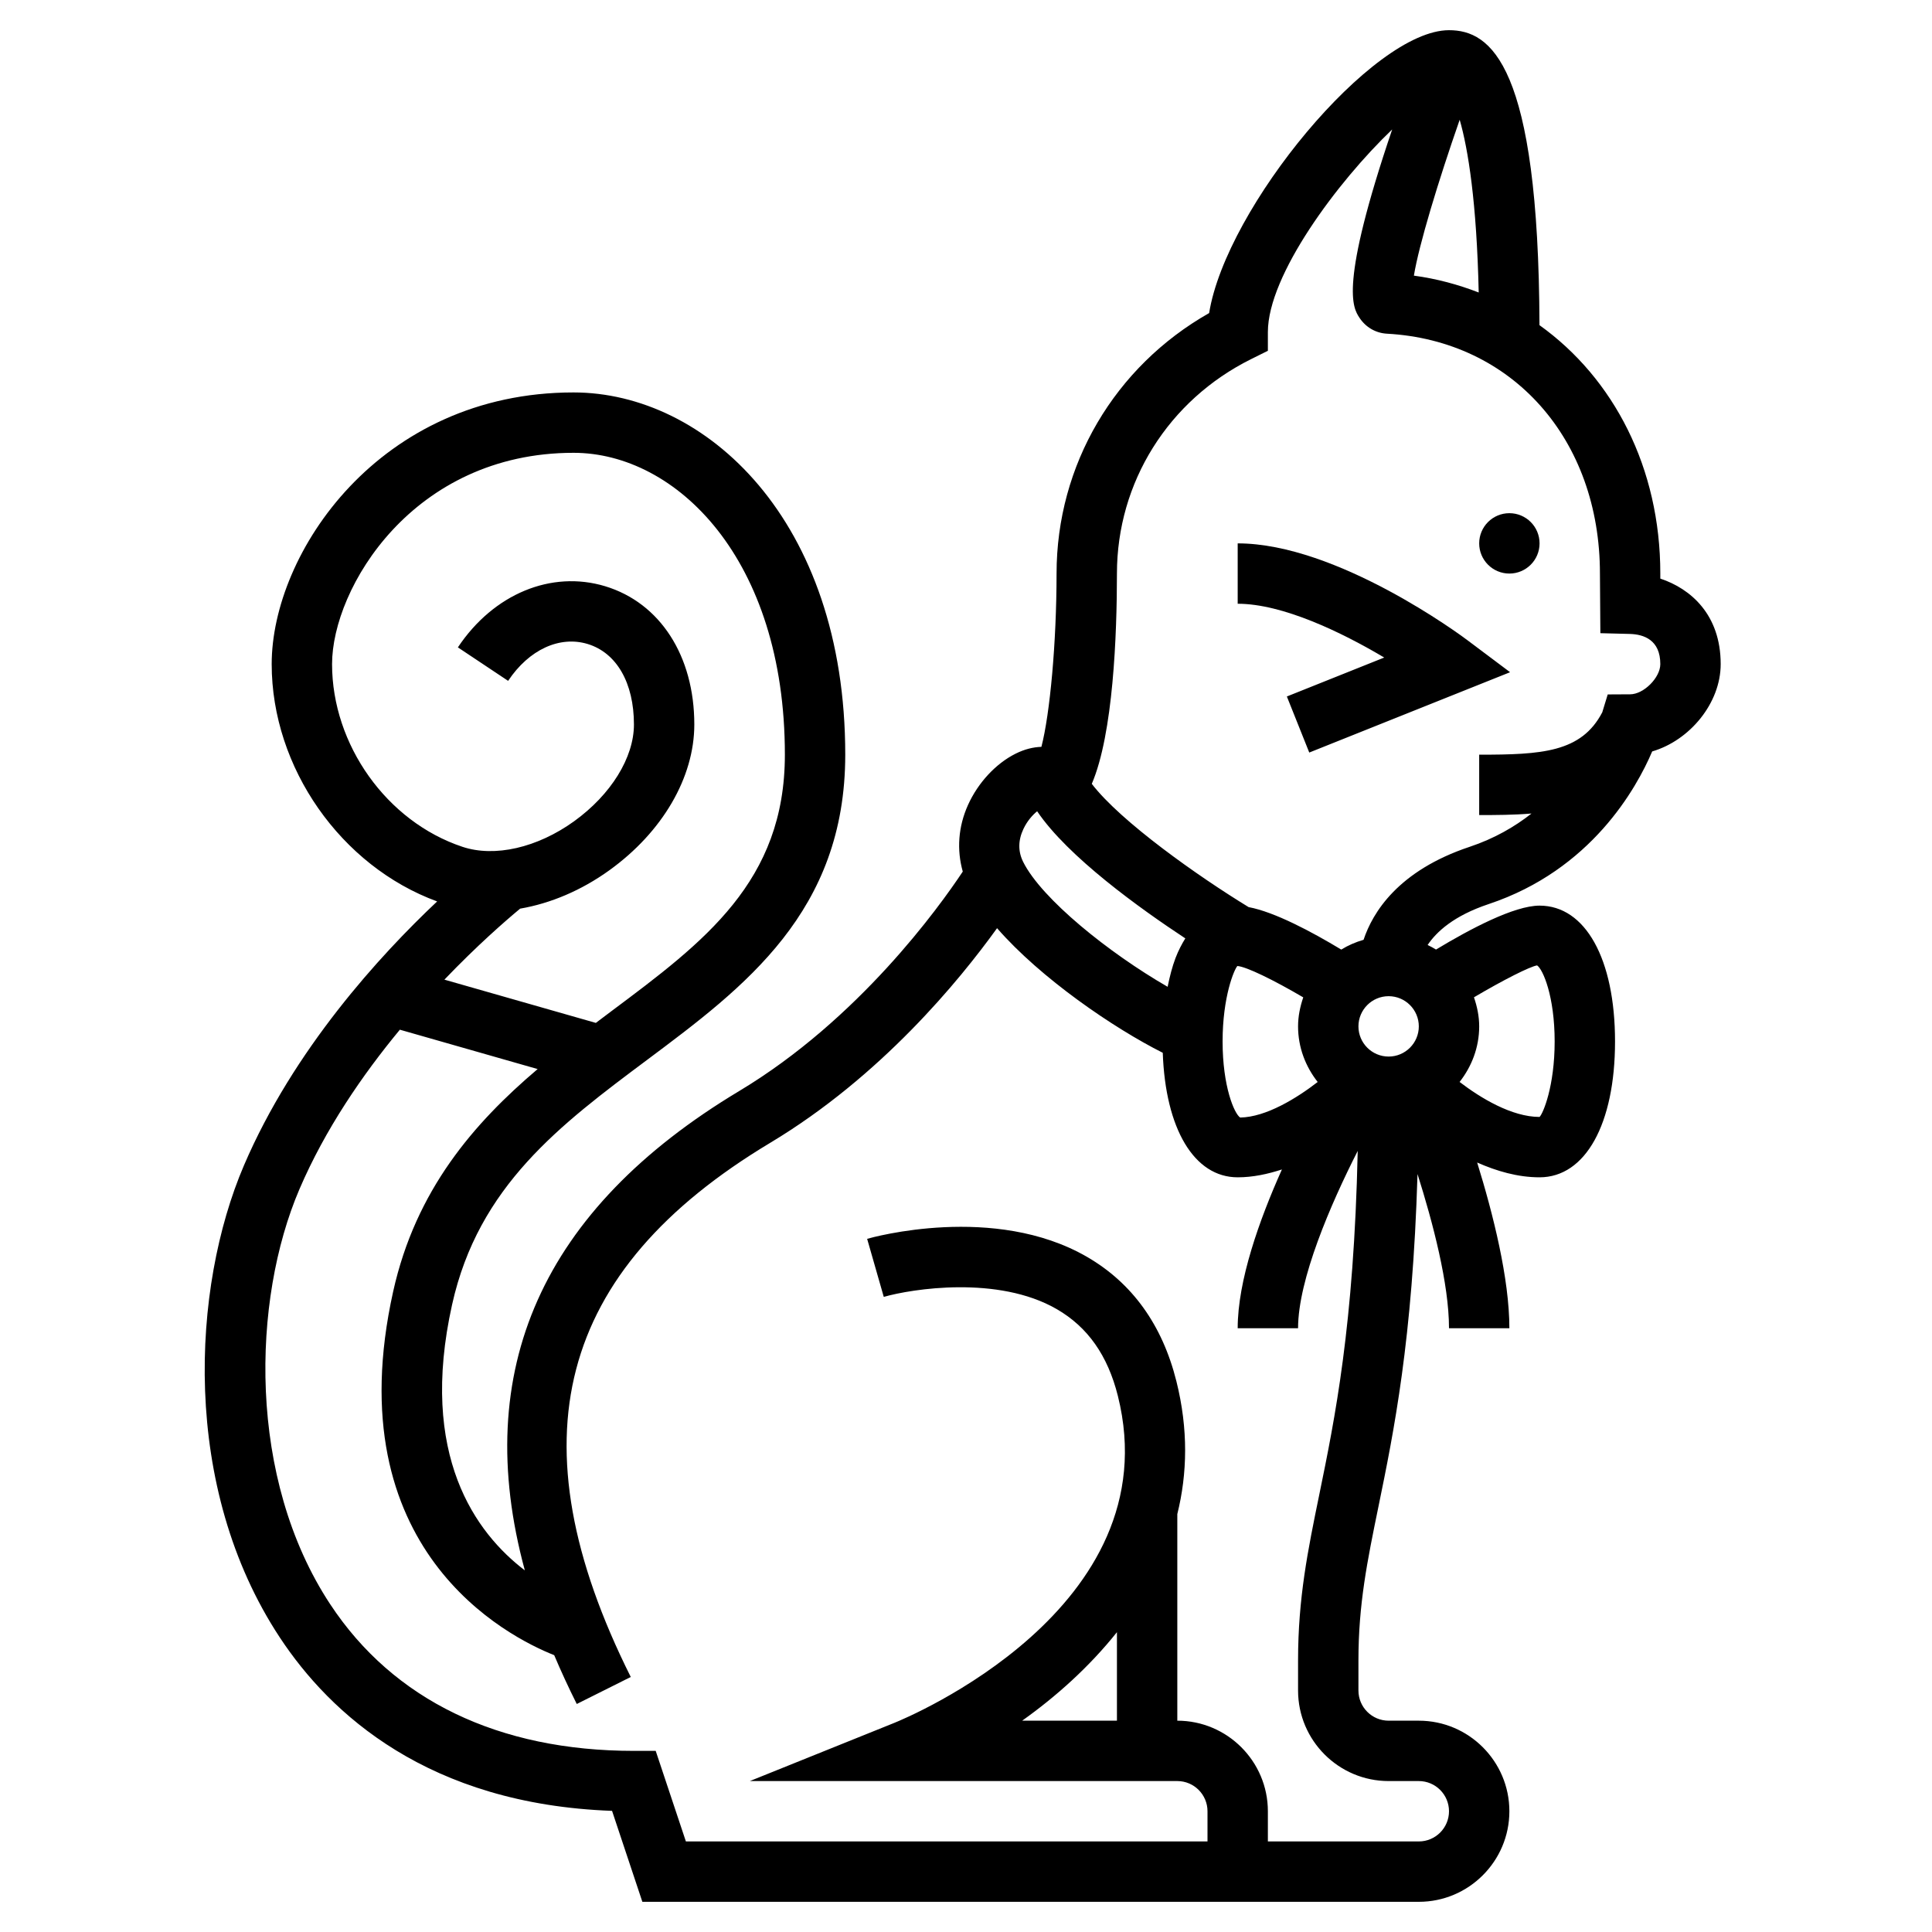
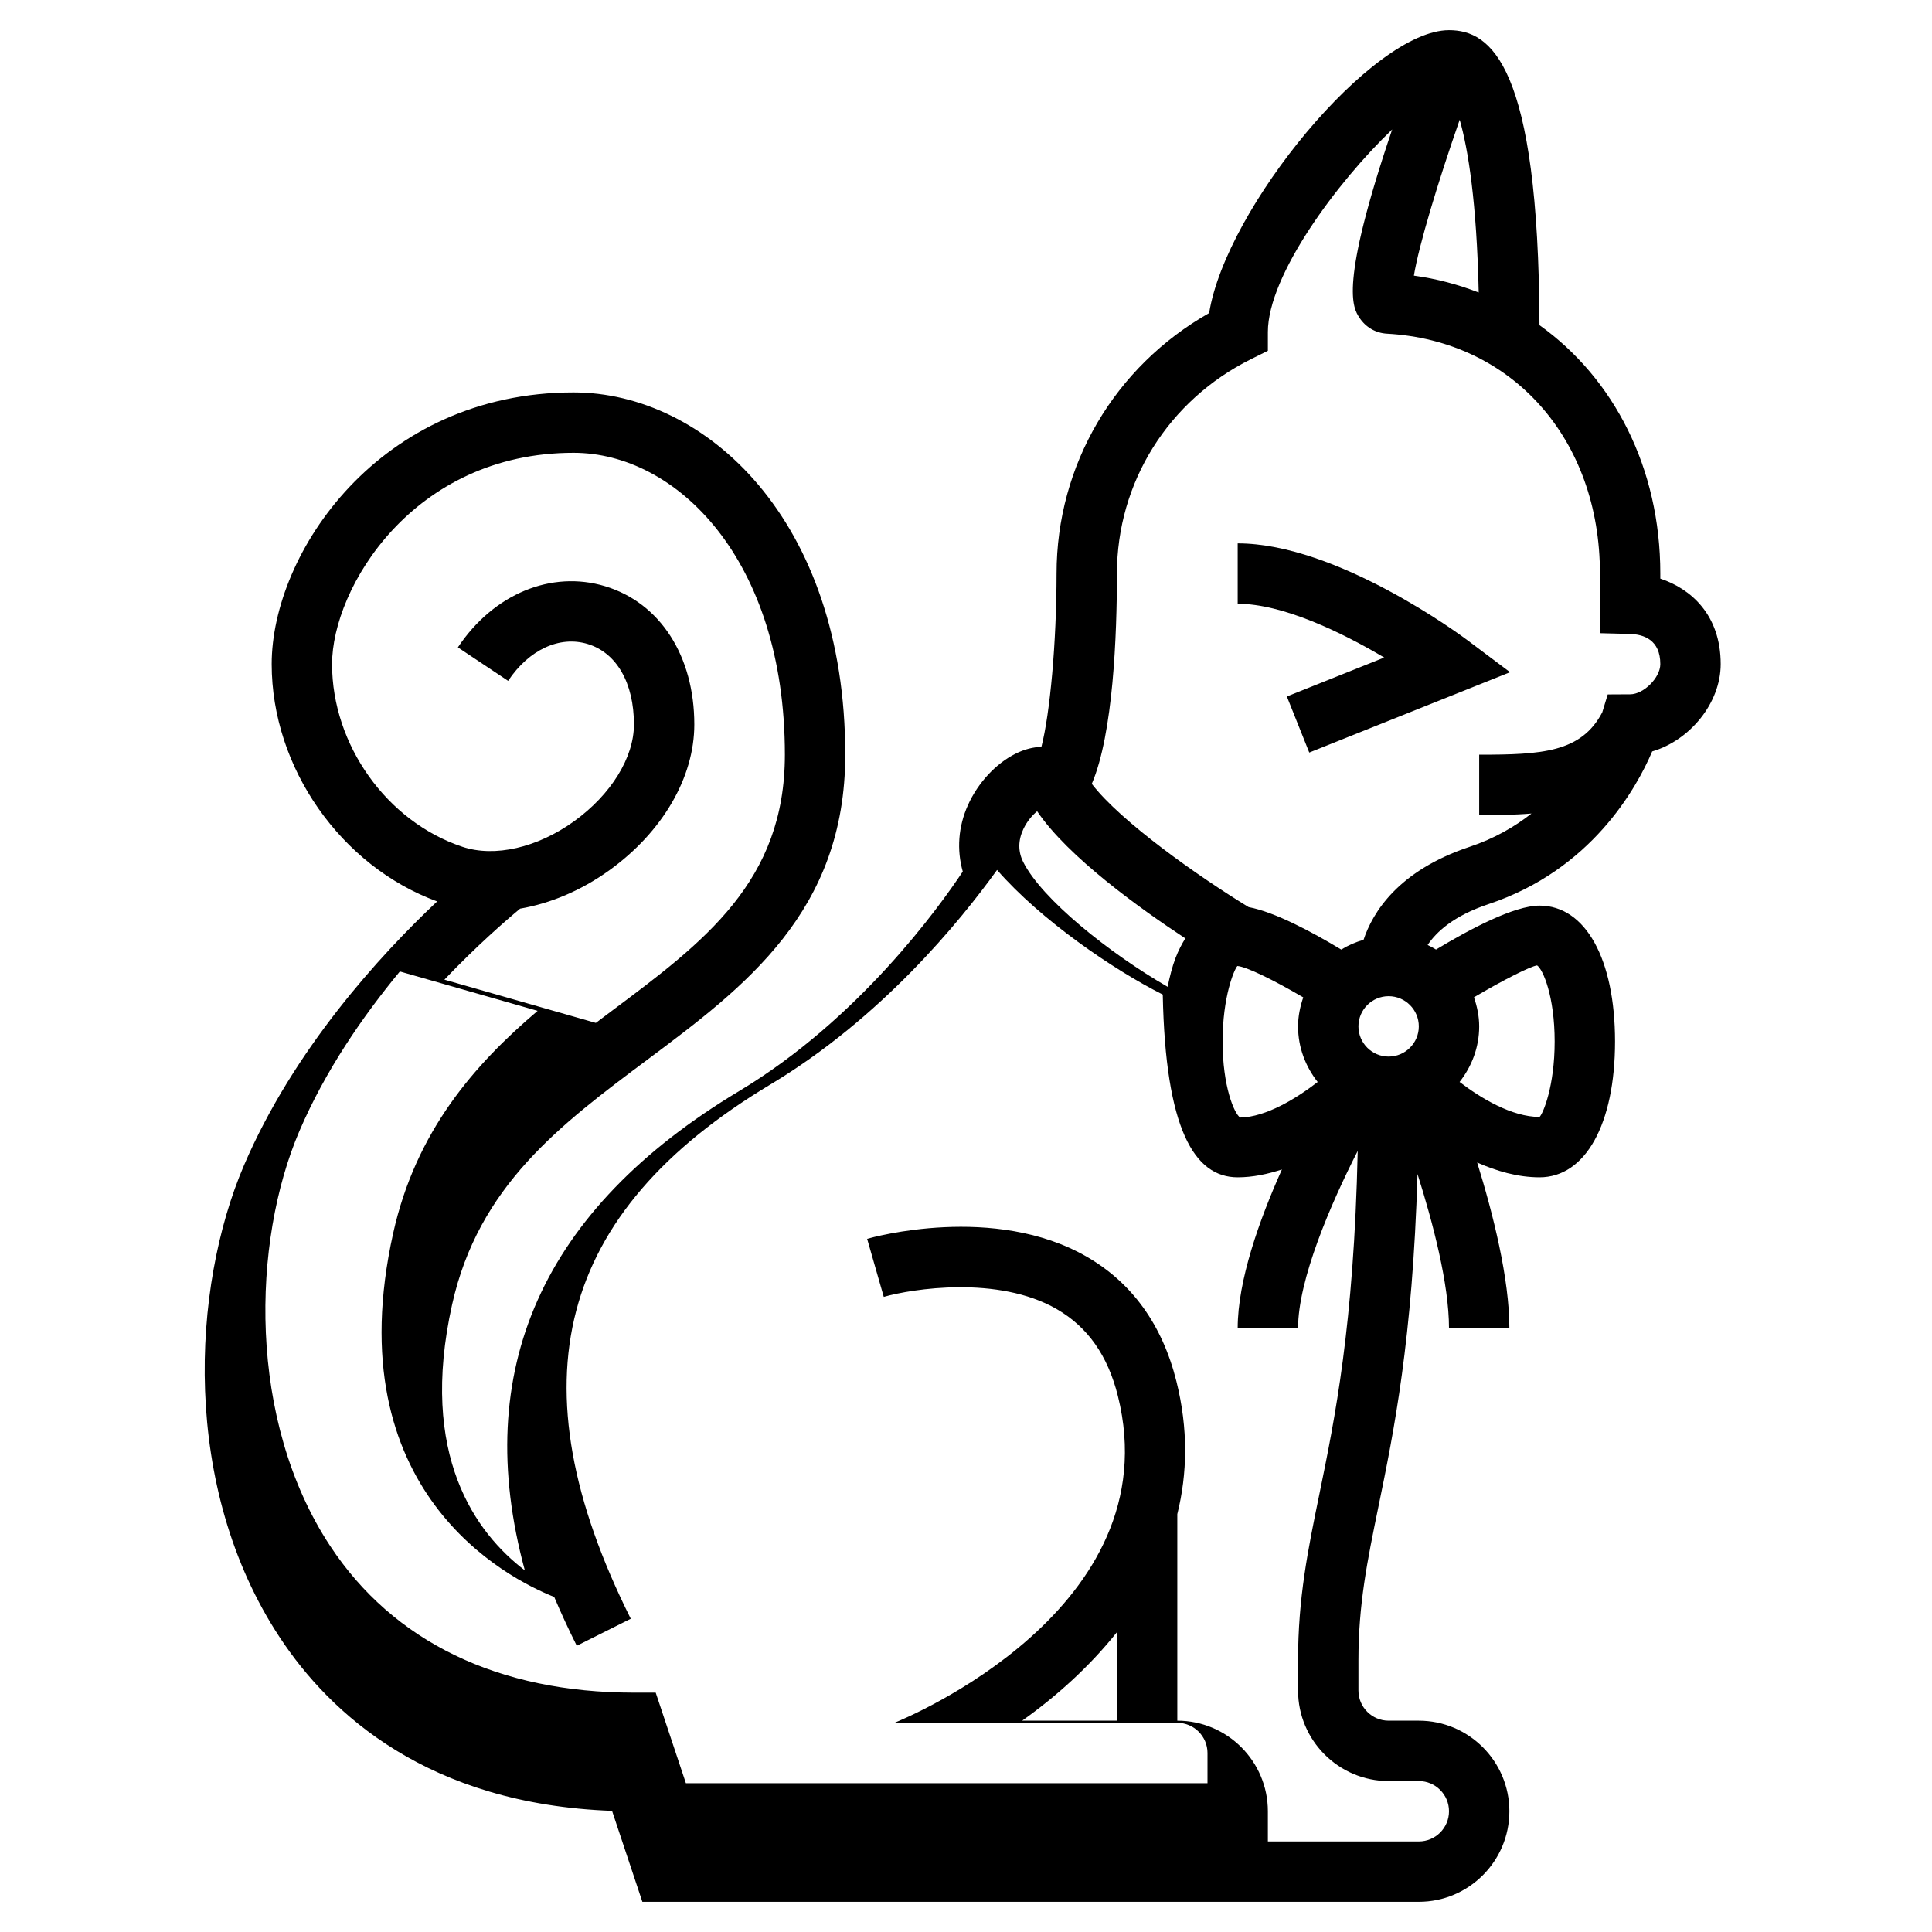
<svg xmlns="http://www.w3.org/2000/svg" height="100px" width="100px" fill="#000000" version="1.1" x="0px" y="0px" viewBox="0 0 64 64" style="enable-background:new 0 0 64 64;" xml:space="preserve">
  <g>
-     <circle cx="50" cy="18" r="1" />
    <path d="M41,18v2c1.485,0,3.433,0.938,4.854,1.782l-3.225,1.29l0.742,1.857l6.652-2.661L48.6,21.2C48.426,21.069,44.296,18,41,18z" />
-     <path d="M55,19.167V19c0-3.5-1.541-6.466-4.003-8.229C50.969,2.127,49.384,1,48,1c-2.532,0-7.381,5.874-7.946,9.371   C36.923,12.147,35,15.404,35,19c-0.001,2.295-0.218,4.642-0.502,5.74c-0.263,0.009-0.549,0.073-0.856,0.227   c-0.654,0.327-1.243,0.961-1.575,1.697c-0.326,0.722-0.377,1.487-0.174,2.208c-0.788,1.187-3.454,4.899-7.408,7.271   c-6.531,3.919-8.9,9.249-7.099,15.878c-1.62-1.235-3.522-3.803-2.41-8.804c0.874-3.934,3.589-5.962,6.463-8.109   C24.665,32.697,28,30.205,28,25c0-7.794-4.637-12-9-12c-6.438,0-10,5.322-10,9c0,3.433,2.296,6.694,5.481,7.861   c-1.9,1.791-4.754,4.904-6.4,8.745C6.35,42.645,5.983,49.261,9.269,54.243c1.666,2.528,4.917,5.523,11.006,5.744L21.279,63H41h1h5   c1.654,0,3-1.346,3-3s-1.346-3-3-3h-1c-0.552,0-1-0.449-1-1v-1c0-1.86,0.292-3.282,0.661-5.083   c0.513-2.498,1.132-5.529,1.296-11.025C47.464,40.493,48,42.529,48,44h2c0-1.643-0.538-3.783-1.067-5.49   C49.57,38.791,50.27,39,51,39c1.519,0,2.5-1.767,2.5-4.5S52.519,30,51,30c-0.841,0-2.304,0.775-3.43,1.455   c-0.089-0.055-0.182-0.105-0.278-0.151c0.289-0.432,0.86-0.968,2.024-1.356c3.395-1.132,4.895-3.836,5.415-5.056   C55.974,24.529,57,23.294,57,22C57,20.361,56.006,19.5,55,19.167z M48.354,3.967c0.279,0.966,0.564,2.732,0.63,5.722   c-0.678-0.262-1.393-0.457-2.147-0.558C47.004,8.114,47.635,6.03,48.354,3.967z M33.9,27.465c0.127-0.271,0.307-0.469,0.457-0.591   c1.017,1.509,3.417,3.229,4.908,4.211c-0.116,0.188-0.227,0.396-0.325,0.652c-0.108,0.284-0.191,0.61-0.261,0.952   c-1.936-1.116-4.171-2.908-4.785-4.137C33.722,28.207,33.724,27.841,33.9,27.465z M46,33c0.552,0,1,0.449,1,1s-0.448,1-1,1   s-1-0.449-1-1S45.448,33,46,33z M43.65,35.842c-0.69,0.533-1.706,1.164-2.568,1.178C40.886,36.89,40.5,35.989,40.5,34.5   s0.386-2.39,0.49-2.5c0.298,0.023,1.189,0.457,2.182,1.039C43.069,33.342,43,33.662,43,34C43,34.698,43.249,35.332,43.65,35.842z    M11,22c0-2.512,2.674-7,8-7c3.394,0,7,3.505,7,10c0,4.203-2.668,6.197-5.758,8.505c-0.166,0.124-0.336,0.254-0.504,0.38   l-5.017-1.433c1.082-1.13,2.016-1.943,2.509-2.352c1.004-0.173,2.022-0.599,2.956-1.271C21.948,27.559,23,25.753,23,24   c0-2.273-1.132-4.028-2.953-4.58c-1.783-0.539-3.699,0.254-4.879,2.025l1.664,1.109c0.691-1.036,1.706-1.502,2.635-1.221   C20.427,21.625,21,22.622,21,24c0,1.096-0.76,2.324-1.983,3.206c-1.217,0.877-2.633,1.202-3.7,0.845C12.815,27.218,11,24.673,11,22   z M46,59h1c0.552,0,1,0.449,1,1s-0.448,1-1,1h-5v-1c0-1.654-1.346-3-3-3v-6.844c0.333-1.34,0.367-2.81-0.03-4.399   c-0.467-1.87-1.466-3.257-2.967-4.125c-3.065-1.769-7.106-0.644-7.278-0.594l0.551,1.923c0.934-0.267,3.785-0.718,5.728,0.404   c1.028,0.594,1.691,1.535,2.027,2.877c1.762,7.05-7.027,10.678-7.402,10.829L24.839,59H39c0.552,0,1,0.449,1,1v1H22.721l-1-3H21   c-4.487,0-7.967-1.68-10.062-4.858c-2.749-4.17-2.594-10.072-1.019-13.748c0.854-1.992,2.092-3.791,3.327-5.284l4.564,1.304   c-2.106,1.788-4.037,3.998-4.786,7.369c-1.903,8.563,3.805,11.44,5.335,12.047c0.225,0.532,0.474,1.071,0.747,1.617l1.789-0.895   c-3.916-7.832-2.448-13.455,4.62-17.695c3.669-2.201,6.269-5.38,7.514-7.11c1.446,1.66,3.855,3.306,5.489,4.128   C38.606,37.388,39.554,39,41,39c0.506,0,0.997-0.108,1.465-0.26C41.716,40.412,41,42.421,41,44h2c0-1.612,1.078-4.11,1.976-5.874   c-0.126,5.78-0.756,8.865-1.274,11.389C43.325,51.351,43,52.937,43,55v1C43,57.654,44.346,59,46,59z M33.86,57   c1.12-0.796,2.222-1.78,3.14-2.932V57H33.86z M51.5,34.5c0,1.489-0.386,2.39-0.5,2.5c-0.921,0-1.955-0.627-2.649-1.159   C48.751,35.331,49,34.697,49,34c0-0.339-0.069-0.659-0.173-0.963c0.987-0.583,1.857-1.02,2.091-1.057   C51.114,32.11,51.5,33.011,51.5,34.5z M54,23l-0.742,0.004l-0.181,0.593C52.382,24.927,51.071,25,49,25v2   c0.553,0,1.142-0.002,1.733-0.051c-0.556,0.438-1.231,0.83-2.049,1.103c-2.373,0.791-3.214,2.177-3.514,3.08   c-0.263,0.076-0.511,0.183-0.739,0.324c-0.982-0.593-2.209-1.246-3.069-1.407c-1.661-1.013-4.234-2.829-5.195-4.083   C36.878,24.308,37,21.021,37,19c0-3.02,1.703-5.742,4.445-7.104L42,11.62V11c0-1.883,2.301-4.976,4.118-6.712   c-1.762,5.19-1.3,5.907-1.086,6.235c0.207,0.317,0.54,0.511,0.913,0.531C50.099,11.282,53,14.549,53,19l0.014,1.975L53.988,21   C54.45,21.012,55,21.195,55,22C55,22.449,54.448,23,54,23z" />
+     <path d="M55,19.167V19c0-3.5-1.541-6.466-4.003-8.229C50.969,2.127,49.384,1,48,1c-2.532,0-7.381,5.874-7.946,9.371   C36.923,12.147,35,15.404,35,19c-0.001,2.295-0.218,4.642-0.502,5.74c-0.263,0.009-0.549,0.073-0.856,0.227   c-0.654,0.327-1.243,0.961-1.575,1.697c-0.326,0.722-0.377,1.487-0.174,2.208c-0.788,1.187-3.454,4.899-7.408,7.271   c-6.531,3.919-8.9,9.249-7.099,15.878c-1.62-1.235-3.522-3.803-2.41-8.804c0.874-3.934,3.589-5.962,6.463-8.109   C24.665,32.697,28,30.205,28,25c0-7.794-4.637-12-9-12c-6.438,0-10,5.322-10,9c0,3.433,2.296,6.694,5.481,7.861   c-1.9,1.791-4.754,4.904-6.4,8.745C6.35,42.645,5.983,49.261,9.269,54.243c1.666,2.528,4.917,5.523,11.006,5.744L21.279,63H41h1h5   c1.654,0,3-1.346,3-3s-1.346-3-3-3h-1c-0.552,0-1-0.449-1-1v-1c0-1.86,0.292-3.282,0.661-5.083   c0.513-2.498,1.132-5.529,1.296-11.025C47.464,40.493,48,42.529,48,44h2c0-1.643-0.538-3.783-1.067-5.49   C49.57,38.791,50.27,39,51,39c1.519,0,2.5-1.767,2.5-4.5S52.519,30,51,30c-0.841,0-2.304,0.775-3.43,1.455   c-0.089-0.055-0.182-0.105-0.278-0.151c0.289-0.432,0.86-0.968,2.024-1.356c3.395-1.132,4.895-3.836,5.415-5.056   C55.974,24.529,57,23.294,57,22C57,20.361,56.006,19.5,55,19.167z M48.354,3.967c0.279,0.966,0.564,2.732,0.63,5.722   c-0.678-0.262-1.393-0.457-2.147-0.558C47.004,8.114,47.635,6.03,48.354,3.967z M33.9,27.465c0.127-0.271,0.307-0.469,0.457-0.591   c1.017,1.509,3.417,3.229,4.908,4.211c-0.116,0.188-0.227,0.396-0.325,0.652c-0.108,0.284-0.191,0.61-0.261,0.952   c-1.936-1.116-4.171-2.908-4.785-4.137C33.722,28.207,33.724,27.841,33.9,27.465z M46,33c0.552,0,1,0.449,1,1s-0.448,1-1,1   s-1-0.449-1-1S45.448,33,46,33z M43.65,35.842c-0.69,0.533-1.706,1.164-2.568,1.178C40.886,36.89,40.5,35.989,40.5,34.5   s0.386-2.39,0.49-2.5c0.298,0.023,1.189,0.457,2.182,1.039C43.069,33.342,43,33.662,43,34C43,34.698,43.249,35.332,43.65,35.842z    M11,22c0-2.512,2.674-7,8-7c3.394,0,7,3.505,7,10c0,4.203-2.668,6.197-5.758,8.505c-0.166,0.124-0.336,0.254-0.504,0.38   l-5.017-1.433c1.082-1.13,2.016-1.943,2.509-2.352c1.004-0.173,2.022-0.599,2.956-1.271C21.948,27.559,23,25.753,23,24   c0-2.273-1.132-4.028-2.953-4.58c-1.783-0.539-3.699,0.254-4.879,2.025l1.664,1.109c0.691-1.036,1.706-1.502,2.635-1.221   C20.427,21.625,21,22.622,21,24c0,1.096-0.76,2.324-1.983,3.206c-1.217,0.877-2.633,1.202-3.7,0.845C12.815,27.218,11,24.673,11,22   z M46,59h1c0.552,0,1,0.449,1,1s-0.448,1-1,1h-5v-1c0-1.654-1.346-3-3-3v-6.844c0.333-1.34,0.367-2.81-0.03-4.399   c-0.467-1.87-1.466-3.257-2.967-4.125c-3.065-1.769-7.106-0.644-7.278-0.594l0.551,1.923c0.934-0.267,3.785-0.718,5.728,0.404   c1.028,0.594,1.691,1.535,2.027,2.877c1.762,7.05-7.027,10.678-7.402,10.829H39c0.552,0,1,0.449,1,1v1H22.721l-1-3H21   c-4.487,0-7.967-1.68-10.062-4.858c-2.749-4.17-2.594-10.072-1.019-13.748c0.854-1.992,2.092-3.791,3.327-5.284l4.564,1.304   c-2.106,1.788-4.037,3.998-4.786,7.369c-1.903,8.563,3.805,11.44,5.335,12.047c0.225,0.532,0.474,1.071,0.747,1.617l1.789-0.895   c-3.916-7.832-2.448-13.455,4.62-17.695c3.669-2.201,6.269-5.38,7.514-7.11c1.446,1.66,3.855,3.306,5.489,4.128   C38.606,37.388,39.554,39,41,39c0.506,0,0.997-0.108,1.465-0.26C41.716,40.412,41,42.421,41,44h2c0-1.612,1.078-4.11,1.976-5.874   c-0.126,5.78-0.756,8.865-1.274,11.389C43.325,51.351,43,52.937,43,55v1C43,57.654,44.346,59,46,59z M33.86,57   c1.12-0.796,2.222-1.78,3.14-2.932V57H33.86z M51.5,34.5c0,1.489-0.386,2.39-0.5,2.5c-0.921,0-1.955-0.627-2.649-1.159   C48.751,35.331,49,34.697,49,34c0-0.339-0.069-0.659-0.173-0.963c0.987-0.583,1.857-1.02,2.091-1.057   C51.114,32.11,51.5,33.011,51.5,34.5z M54,23l-0.742,0.004l-0.181,0.593C52.382,24.927,51.071,25,49,25v2   c0.553,0,1.142-0.002,1.733-0.051c-0.556,0.438-1.231,0.83-2.049,1.103c-2.373,0.791-3.214,2.177-3.514,3.08   c-0.263,0.076-0.511,0.183-0.739,0.324c-0.982-0.593-2.209-1.246-3.069-1.407c-1.661-1.013-4.234-2.829-5.195-4.083   C36.878,24.308,37,21.021,37,19c0-3.02,1.703-5.742,4.445-7.104L42,11.62V11c0-1.883,2.301-4.976,4.118-6.712   c-1.762,5.19-1.3,5.907-1.086,6.235c0.207,0.317,0.54,0.511,0.913,0.531C50.099,11.282,53,14.549,53,19l0.014,1.975L53.988,21   C54.45,21.012,55,21.195,55,22C55,22.449,54.448,23,54,23z" />
  </g>
</svg>